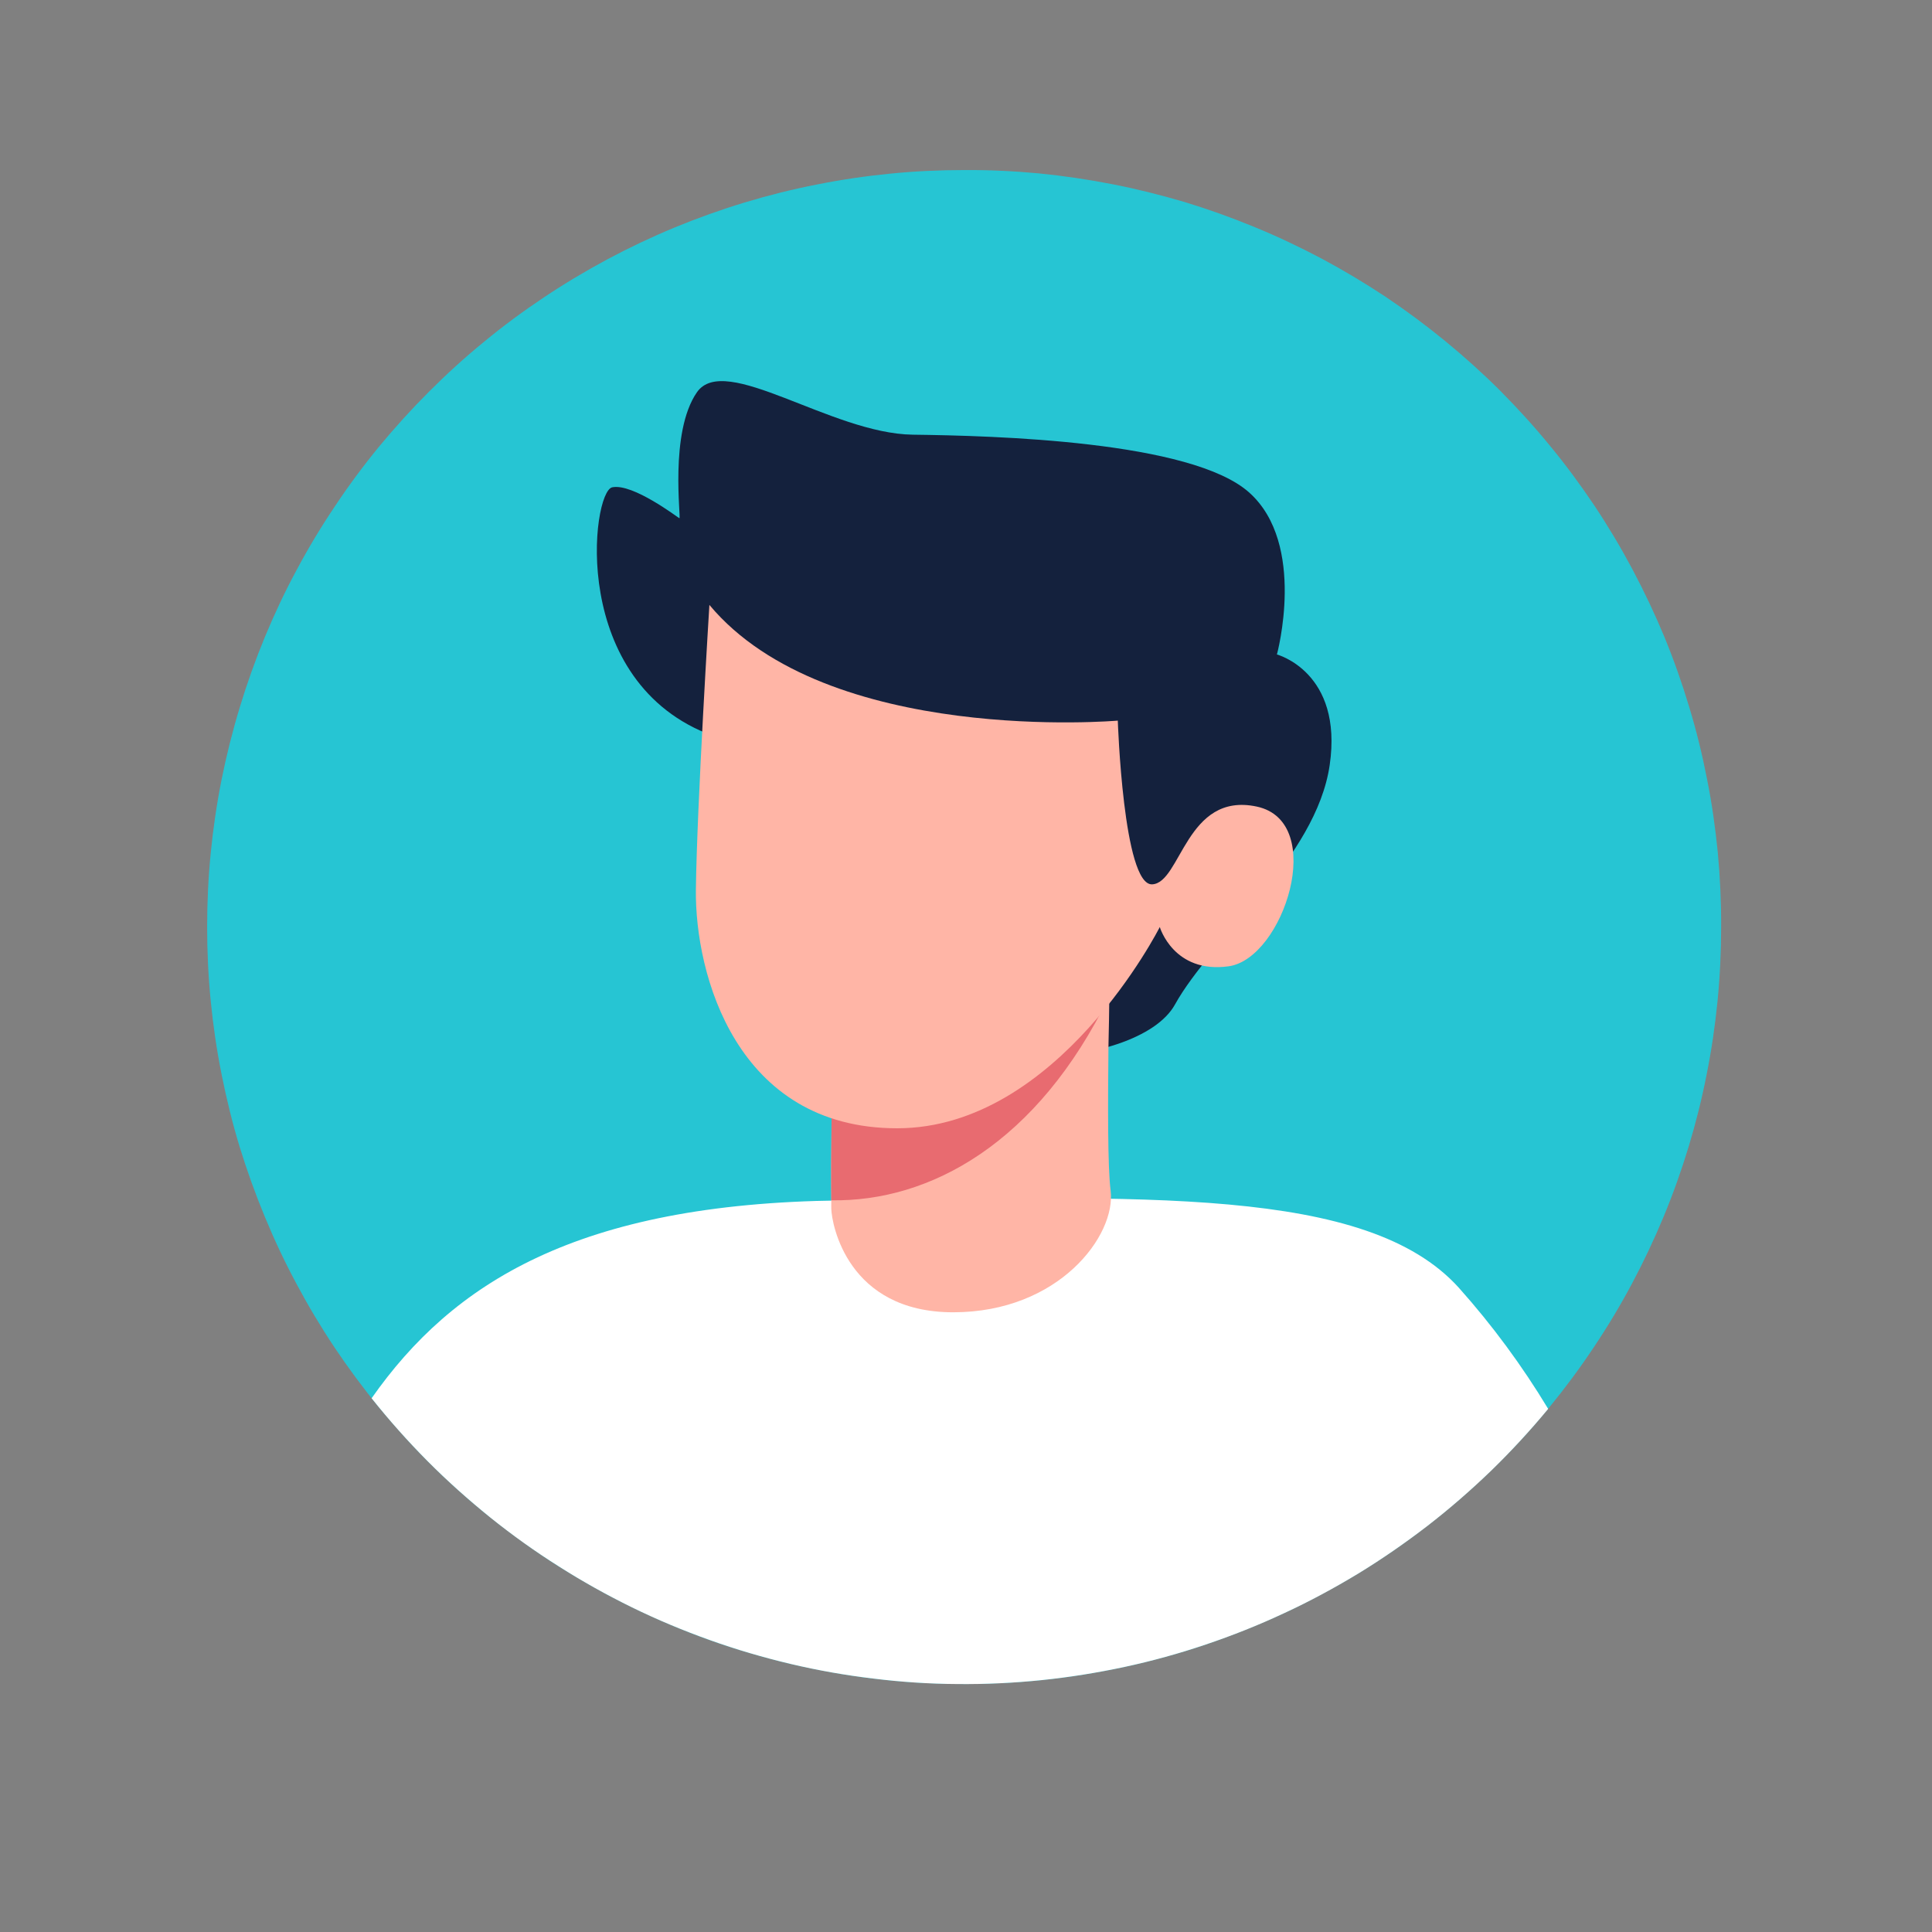
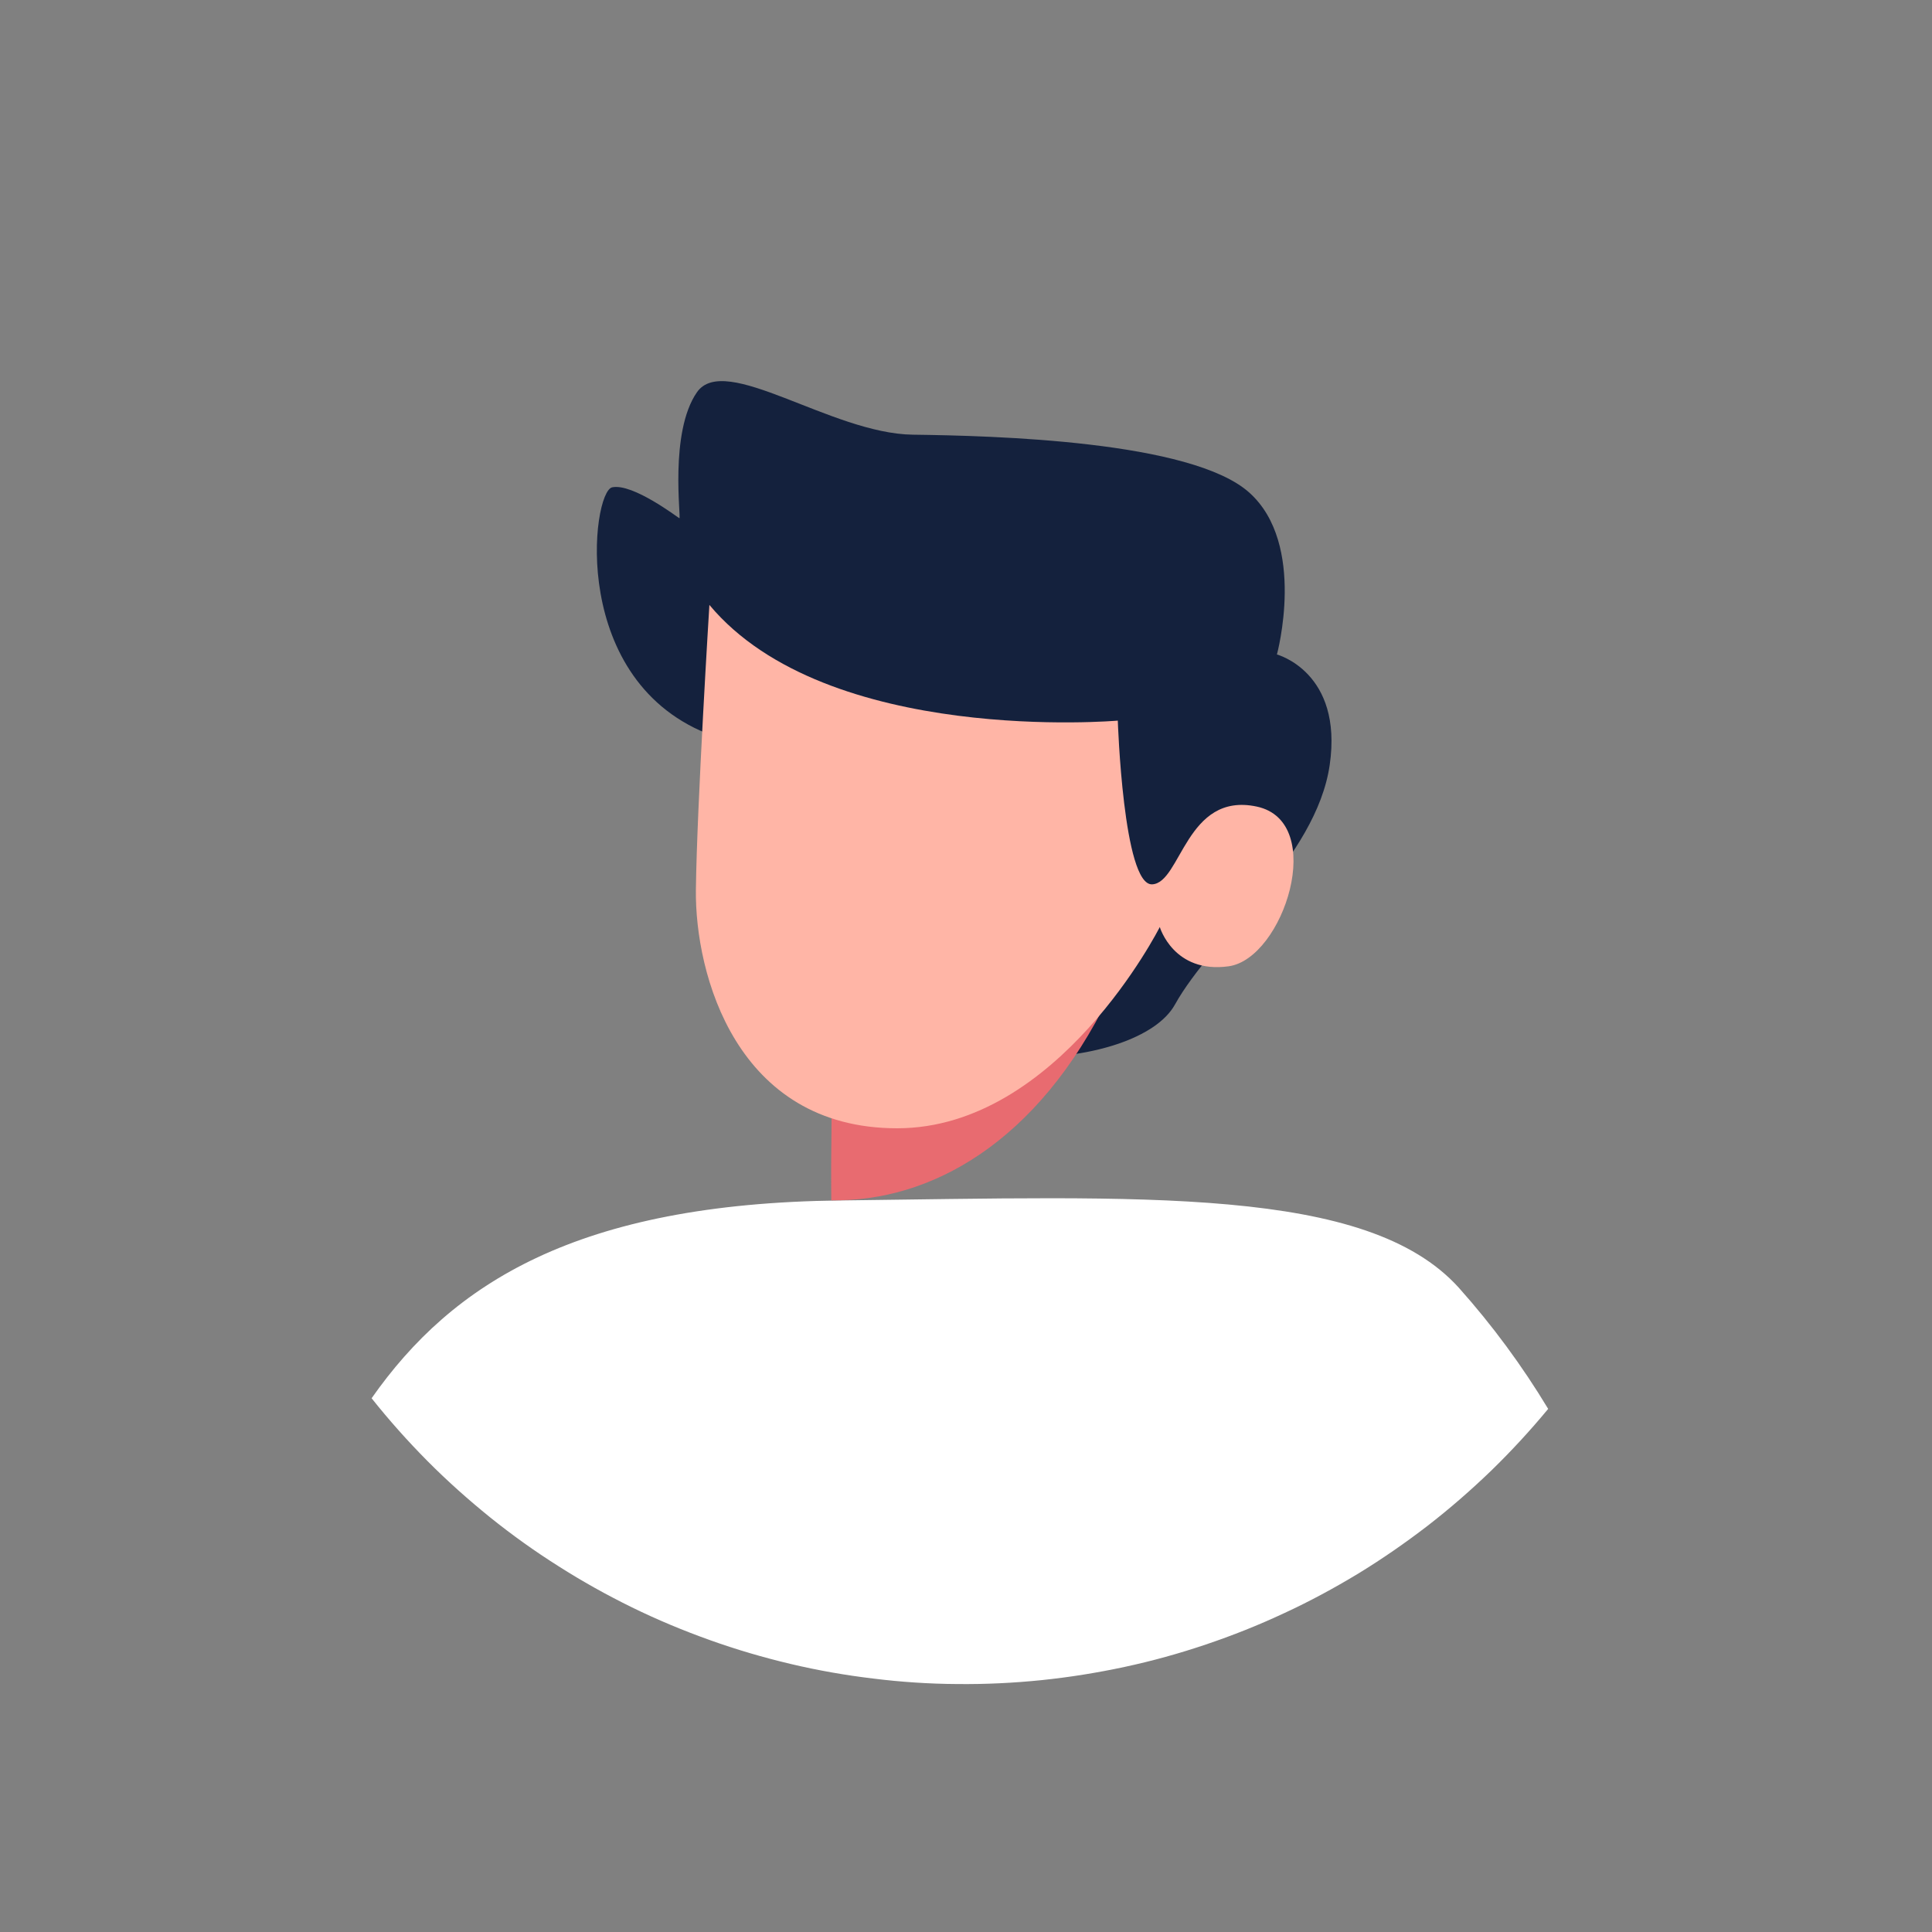
<svg xmlns="http://www.w3.org/2000/svg" width="70" viewBox="0 0 52.5 52.5" height="70" preserveAspectRatio="xMidYMid meet">
  <rect x="0" y="0" width="52.5" height="52.5" fill="#808080" stroke="none" />
  <defs>
    <clipPath id="4b7b81f87a">
      <path d="M 5 4.605 L 47 4.605 L 47 46 L 5 46 Z M 5 4.605 " clip-rule="nonzero" />
    </clipPath>
  </defs>
  <g clip-path="url(#4b7b81f87a)">
-     <path fill="#26c5d3" d="M 46.77 25.188 C 46.77 25.863 46.738 26.535 46.672 27.207 C 46.605 27.875 46.508 28.543 46.375 29.203 C 46.246 29.863 46.082 30.516 45.887 31.16 C 45.691 31.805 45.465 32.441 45.207 33.062 C 44.949 33.684 44.66 34.293 44.344 34.887 C 44.027 35.48 43.68 36.059 43.305 36.617 C 42.93 37.18 42.531 37.719 42.102 38.242 C 41.676 38.762 41.223 39.262 40.746 39.738 C 40.27 40.215 39.773 40.664 39.25 41.094 C 38.73 41.52 38.191 41.922 37.629 42.297 C 37.07 42.672 36.492 43.016 35.898 43.332 C 35.305 43.652 34.695 43.938 34.074 44.195 C 33.449 44.453 32.816 44.684 32.172 44.879 C 31.527 45.074 30.875 45.238 30.215 45.367 C 29.555 45.5 28.887 45.598 28.219 45.664 C 27.547 45.73 26.875 45.762 26.199 45.762 C 25.527 45.762 24.855 45.73 24.184 45.664 C 23.512 45.598 22.848 45.5 22.188 45.367 C 21.527 45.238 20.875 45.074 20.23 44.879 C 19.582 44.684 18.949 44.457 18.328 44.199 C 17.707 43.941 17.098 43.652 16.504 43.336 C 15.91 43.016 15.332 42.672 14.77 42.297 C 14.211 41.922 13.672 41.52 13.148 41.094 C 12.629 40.668 12.129 40.215 11.652 39.738 C 11.176 39.262 10.727 38.762 10.297 38.242 C 9.871 37.723 9.469 37.18 9.094 36.621 C 8.719 36.059 8.375 35.484 8.059 34.891 C 7.738 34.293 7.453 33.688 7.195 33.062 C 6.938 32.441 6.711 31.809 6.512 31.164 C 6.316 30.52 6.156 29.867 6.023 29.203 C 5.891 28.543 5.793 27.879 5.727 27.207 C 5.66 26.535 5.629 25.863 5.629 25.191 C 5.629 24.516 5.66 23.844 5.727 23.176 C 5.793 22.504 5.891 21.84 6.023 21.176 C 6.156 20.516 6.32 19.863 6.516 19.219 C 6.711 18.574 6.938 17.941 7.195 17.316 C 7.453 16.695 7.738 16.086 8.059 15.492 C 8.375 14.898 8.723 14.32 9.098 13.762 C 9.469 13.203 9.871 12.66 10.297 12.141 C 10.727 11.621 11.18 11.121 11.656 10.645 C 12.133 10.168 12.629 9.715 13.152 9.289 C 13.672 8.859 14.211 8.461 14.773 8.086 C 15.332 7.711 15.91 7.367 16.504 7.047 C 17.098 6.73 17.707 6.441 18.328 6.184 C 18.953 5.926 19.586 5.699 20.23 5.504 C 20.875 5.309 21.527 5.145 22.188 5.016 C 22.852 4.883 23.516 4.785 24.188 4.719 C 24.855 4.652 25.527 4.621 26.203 4.621 C 26.875 4.617 27.551 4.648 28.223 4.711 C 28.891 4.777 29.559 4.875 30.219 5.004 C 30.883 5.133 31.535 5.297 32.184 5.488 C 32.828 5.684 33.461 5.91 34.086 6.168 C 34.707 6.422 35.316 6.711 35.914 7.027 C 36.508 7.344 37.086 7.691 37.648 8.062 C 38.207 8.438 38.75 8.84 39.27 9.266 C 39.793 9.695 40.293 10.145 40.77 10.621 C 41.246 11.102 41.699 11.598 42.125 12.121 C 42.555 12.641 42.953 13.184 43.328 13.742 C 43.703 14.305 44.047 14.883 44.363 15.477 C 44.68 16.074 44.969 16.684 45.227 17.305 C 45.484 17.93 45.707 18.562 45.902 19.211 C 46.098 19.855 46.258 20.508 46.387 21.172 C 46.52 21.832 46.613 22.5 46.68 23.172 C 46.742 23.844 46.773 24.516 46.77 25.188 Z M 46.77 25.188 " fill-opacity="1" fill-rule="nonzero" />
-   </g>
+     </g>
  <path fill="#ffffff" d="M 42.07 38.285 C 41.582 38.875 41.066 39.434 40.52 39.965 C 39.969 40.496 39.395 40.996 38.789 41.465 C 38.184 41.93 37.559 42.363 36.906 42.762 C 36.254 43.156 35.582 43.52 34.887 43.84 C 34.195 44.164 33.488 44.445 32.766 44.688 C 32.039 44.934 31.305 45.137 30.559 45.297 C 29.812 45.457 29.059 45.578 28.301 45.656 C 27.539 45.734 26.777 45.77 26.016 45.762 C 25.25 45.758 24.488 45.707 23.73 45.613 C 22.973 45.523 22.223 45.391 21.48 45.215 C 20.738 45.039 20.004 44.824 19.285 44.566 C 18.566 44.309 17.863 44.016 17.176 43.68 C 16.492 43.344 15.824 42.973 15.18 42.562 C 14.535 42.156 13.914 41.711 13.32 41.234 C 12.727 40.754 12.156 40.246 11.617 39.703 C 11.082 39.164 10.574 38.594 10.098 37.996 C 12.289 34.871 15.688 32.703 22.828 32.621 C 31.074 32.523 37.137 32.223 39.641 34.992 C 40.555 36.016 41.363 37.113 42.07 38.285 Z M 42.07 38.285 " fill-opacity="1" fill-rule="nonzero" />
  <path fill="#14213d" d="M 19.387 20 C 15.434 18.57 16.078 13.355 16.637 13.242 C 17.199 13.129 18.406 14.055 18.461 14.082 C 18.516 14.109 18.18 11.754 18.938 10.66 C 19.695 9.566 22.586 11.781 24.801 11.812 C 27.016 11.84 32.375 11.98 33.945 13.383 C 35.516 14.785 34.699 17.785 34.699 17.785 C 34.699 17.785 36.5 18.262 36.133 20.789 C 35.766 23.312 32.934 25.48 31.926 27.301 C 30.914 29.117 24.918 29.457 23.988 26.82 " fill-opacity="1" fill-rule="nonzero" />
-   <path fill="#ffb5a6" d="M 25.902 35.66 C 23.027 35.66 22.602 33.262 22.59 32.855 C 22.59 32.809 22.586 32.727 22.59 32.617 C 22.586 32.391 22.586 32.043 22.586 31.637 C 22.598 30.543 22.609 29.031 22.59 28.379 L 28.082 26.414 L 29.078 26.055 L 30.188 25.66 C 30.188 25.66 30.18 25.875 30.168 26.23 C 30.164 26.434 30.156 26.68 30.152 26.965 C 30.152 27 30.148 27.031 30.145 27.066 C 30.141 27.477 30.133 27.945 30.121 28.438 C 30.105 29.988 30.098 31.727 30.18 32.352 C 30.332 33.57 28.777 35.66 25.902 35.66 Z M 25.902 35.66 " fill-opacity="1" fill-rule="nonzero" />
  <path fill="#e86b70" d="M 30.191 26.977 C 30.18 27.008 30.164 27.035 30.145 27.062 C 28.195 31.07 25.27 32.66 22.59 32.617 C 22.586 32.391 22.586 32.043 22.586 31.637 C 22.598 30.543 22.609 29.031 22.59 28.379 L 28.082 26.414 L 30.152 26.965 Z M 30.191 26.977 " fill-opacity="1" fill-rule="nonzero" />
  <path fill="#ffb5a6" d="M 19.277 16.438 C 22.477 20.273 30.375 19.582 30.375 19.582 C 30.375 19.582 30.523 24.07 31.309 24.031 C 32.094 23.996 32.227 21.508 34.152 21.918 C 36.078 22.332 34.879 26.051 33.387 26.258 C 31.891 26.465 31.516 25.191 31.516 25.191 C 31.516 25.191 28.758 30.66 24.379 30.66 C 20.004 30.66 18.883 26.465 18.91 24.18 C 18.938 21.895 19.277 16.438 19.277 16.438 Z M 19.277 16.438 " fill-opacity="1" fill-rule="nonzero" />
</svg>